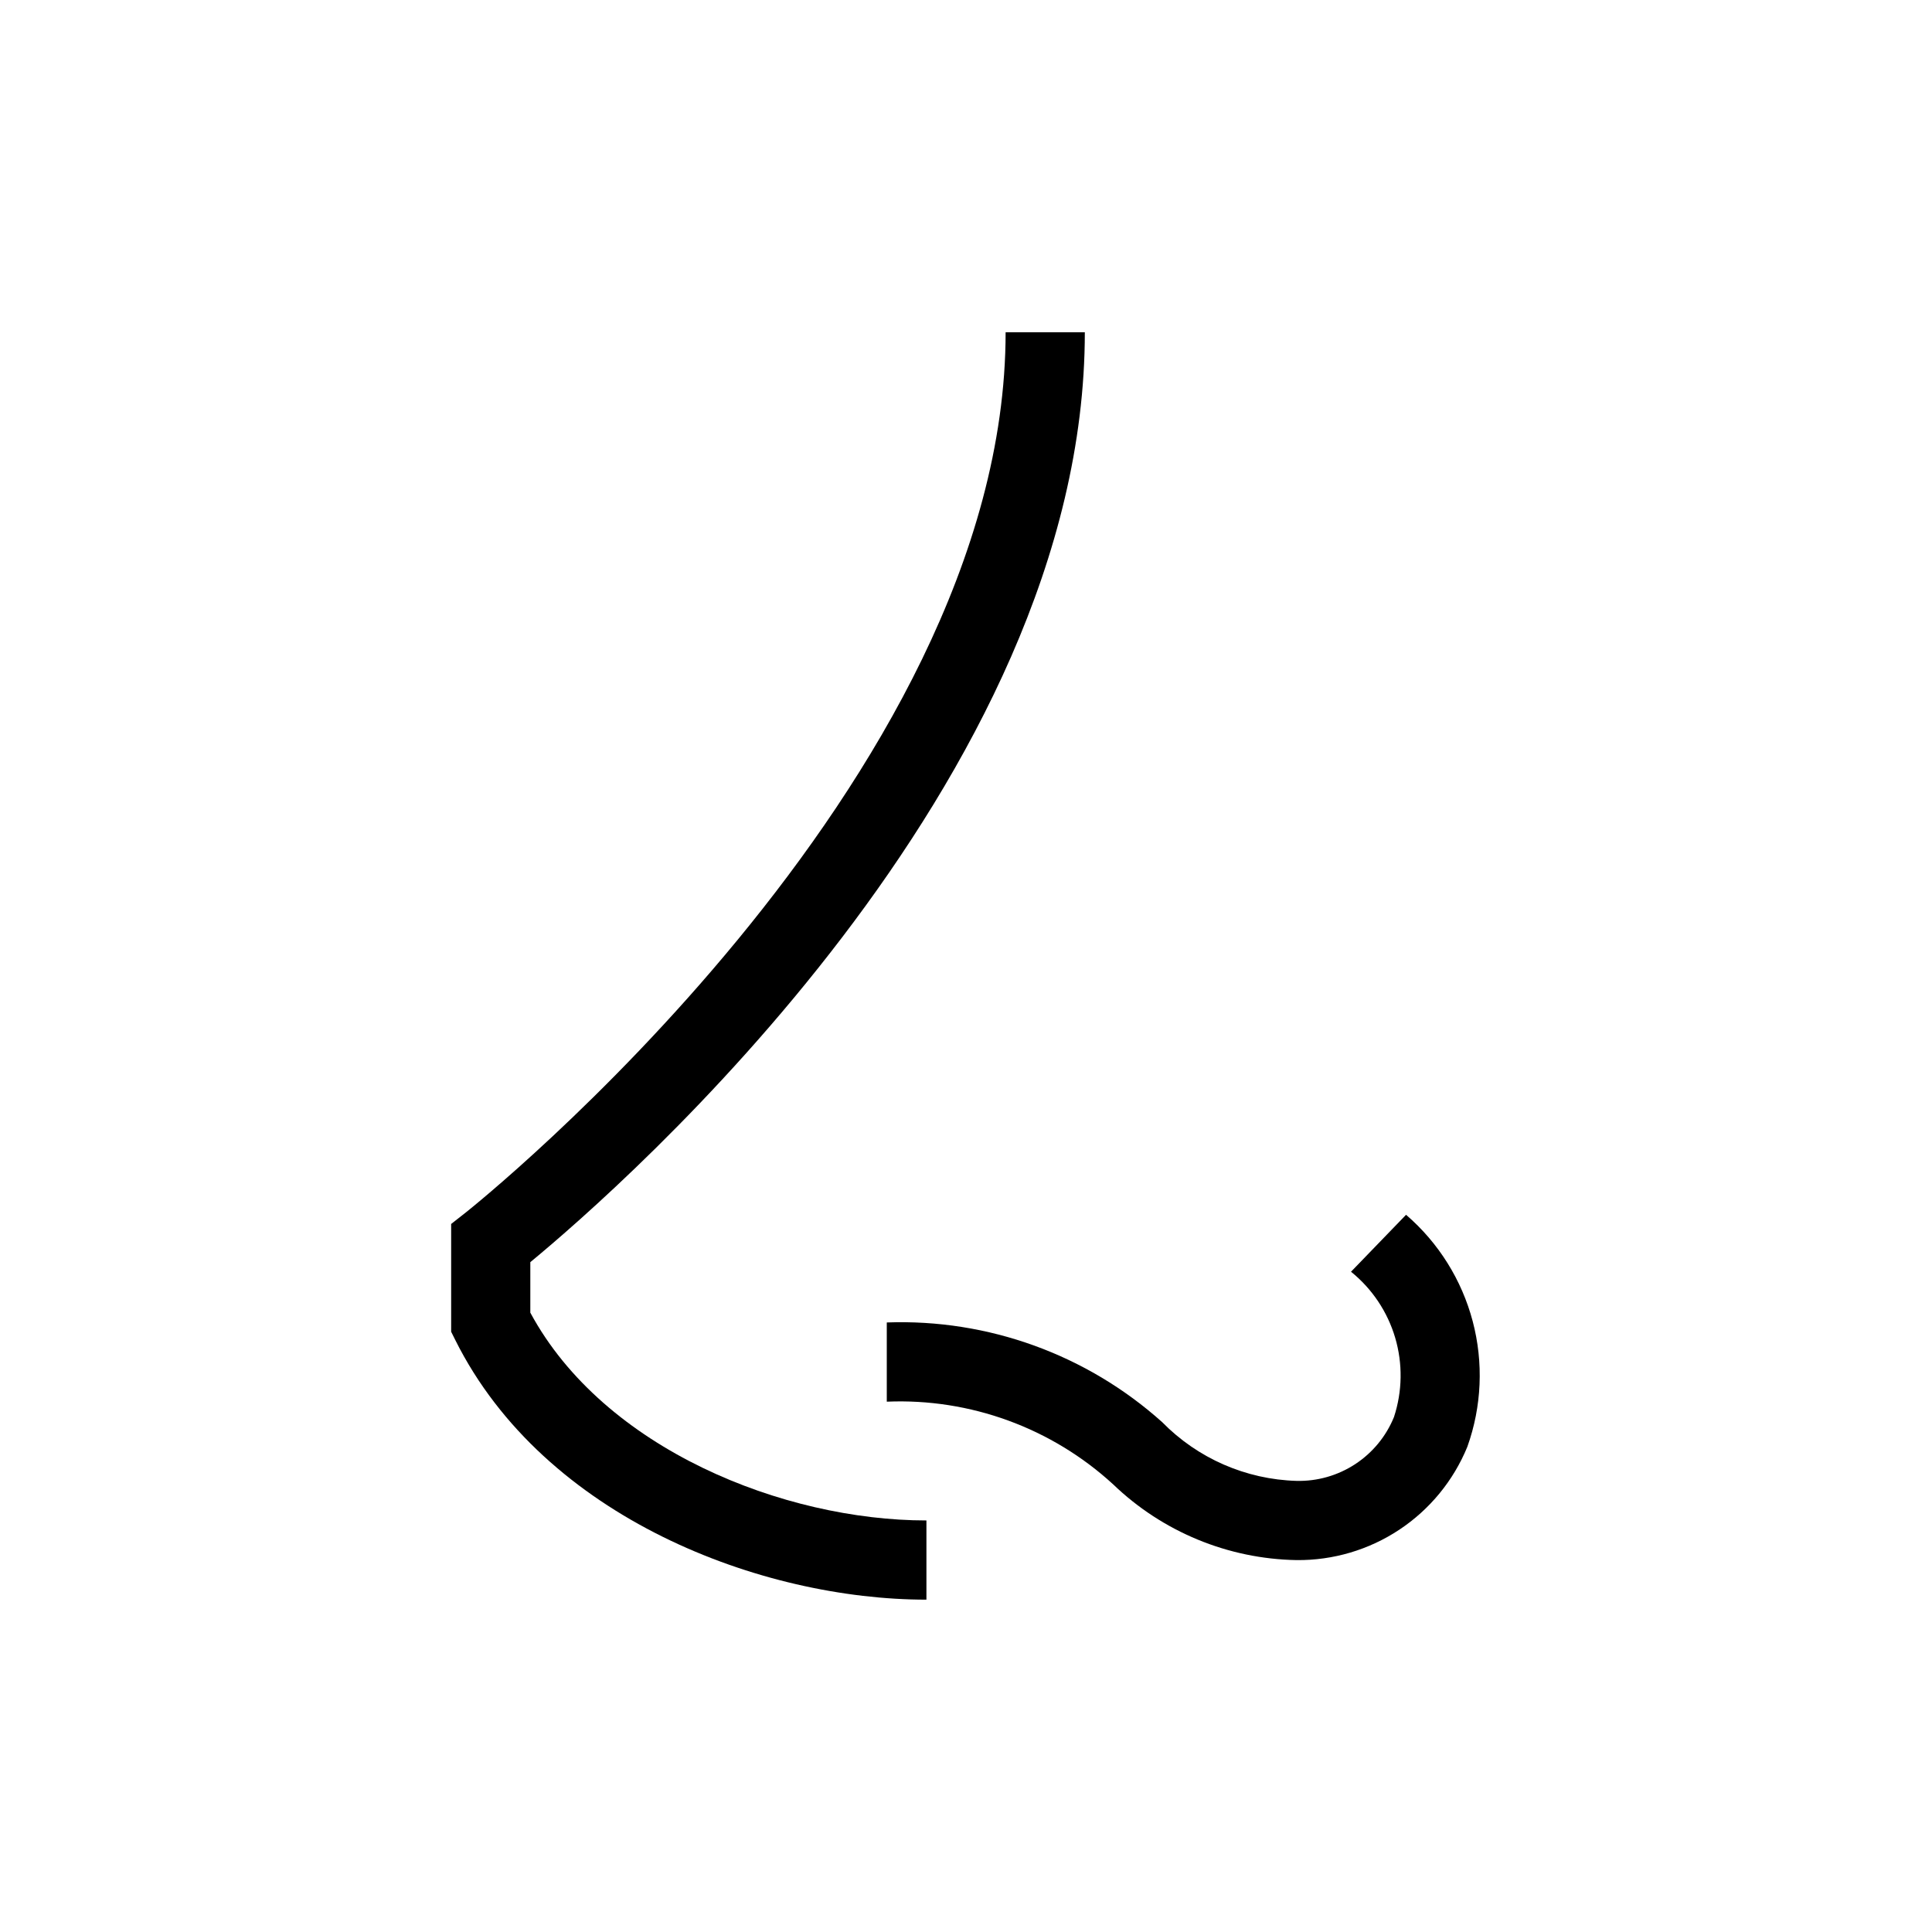
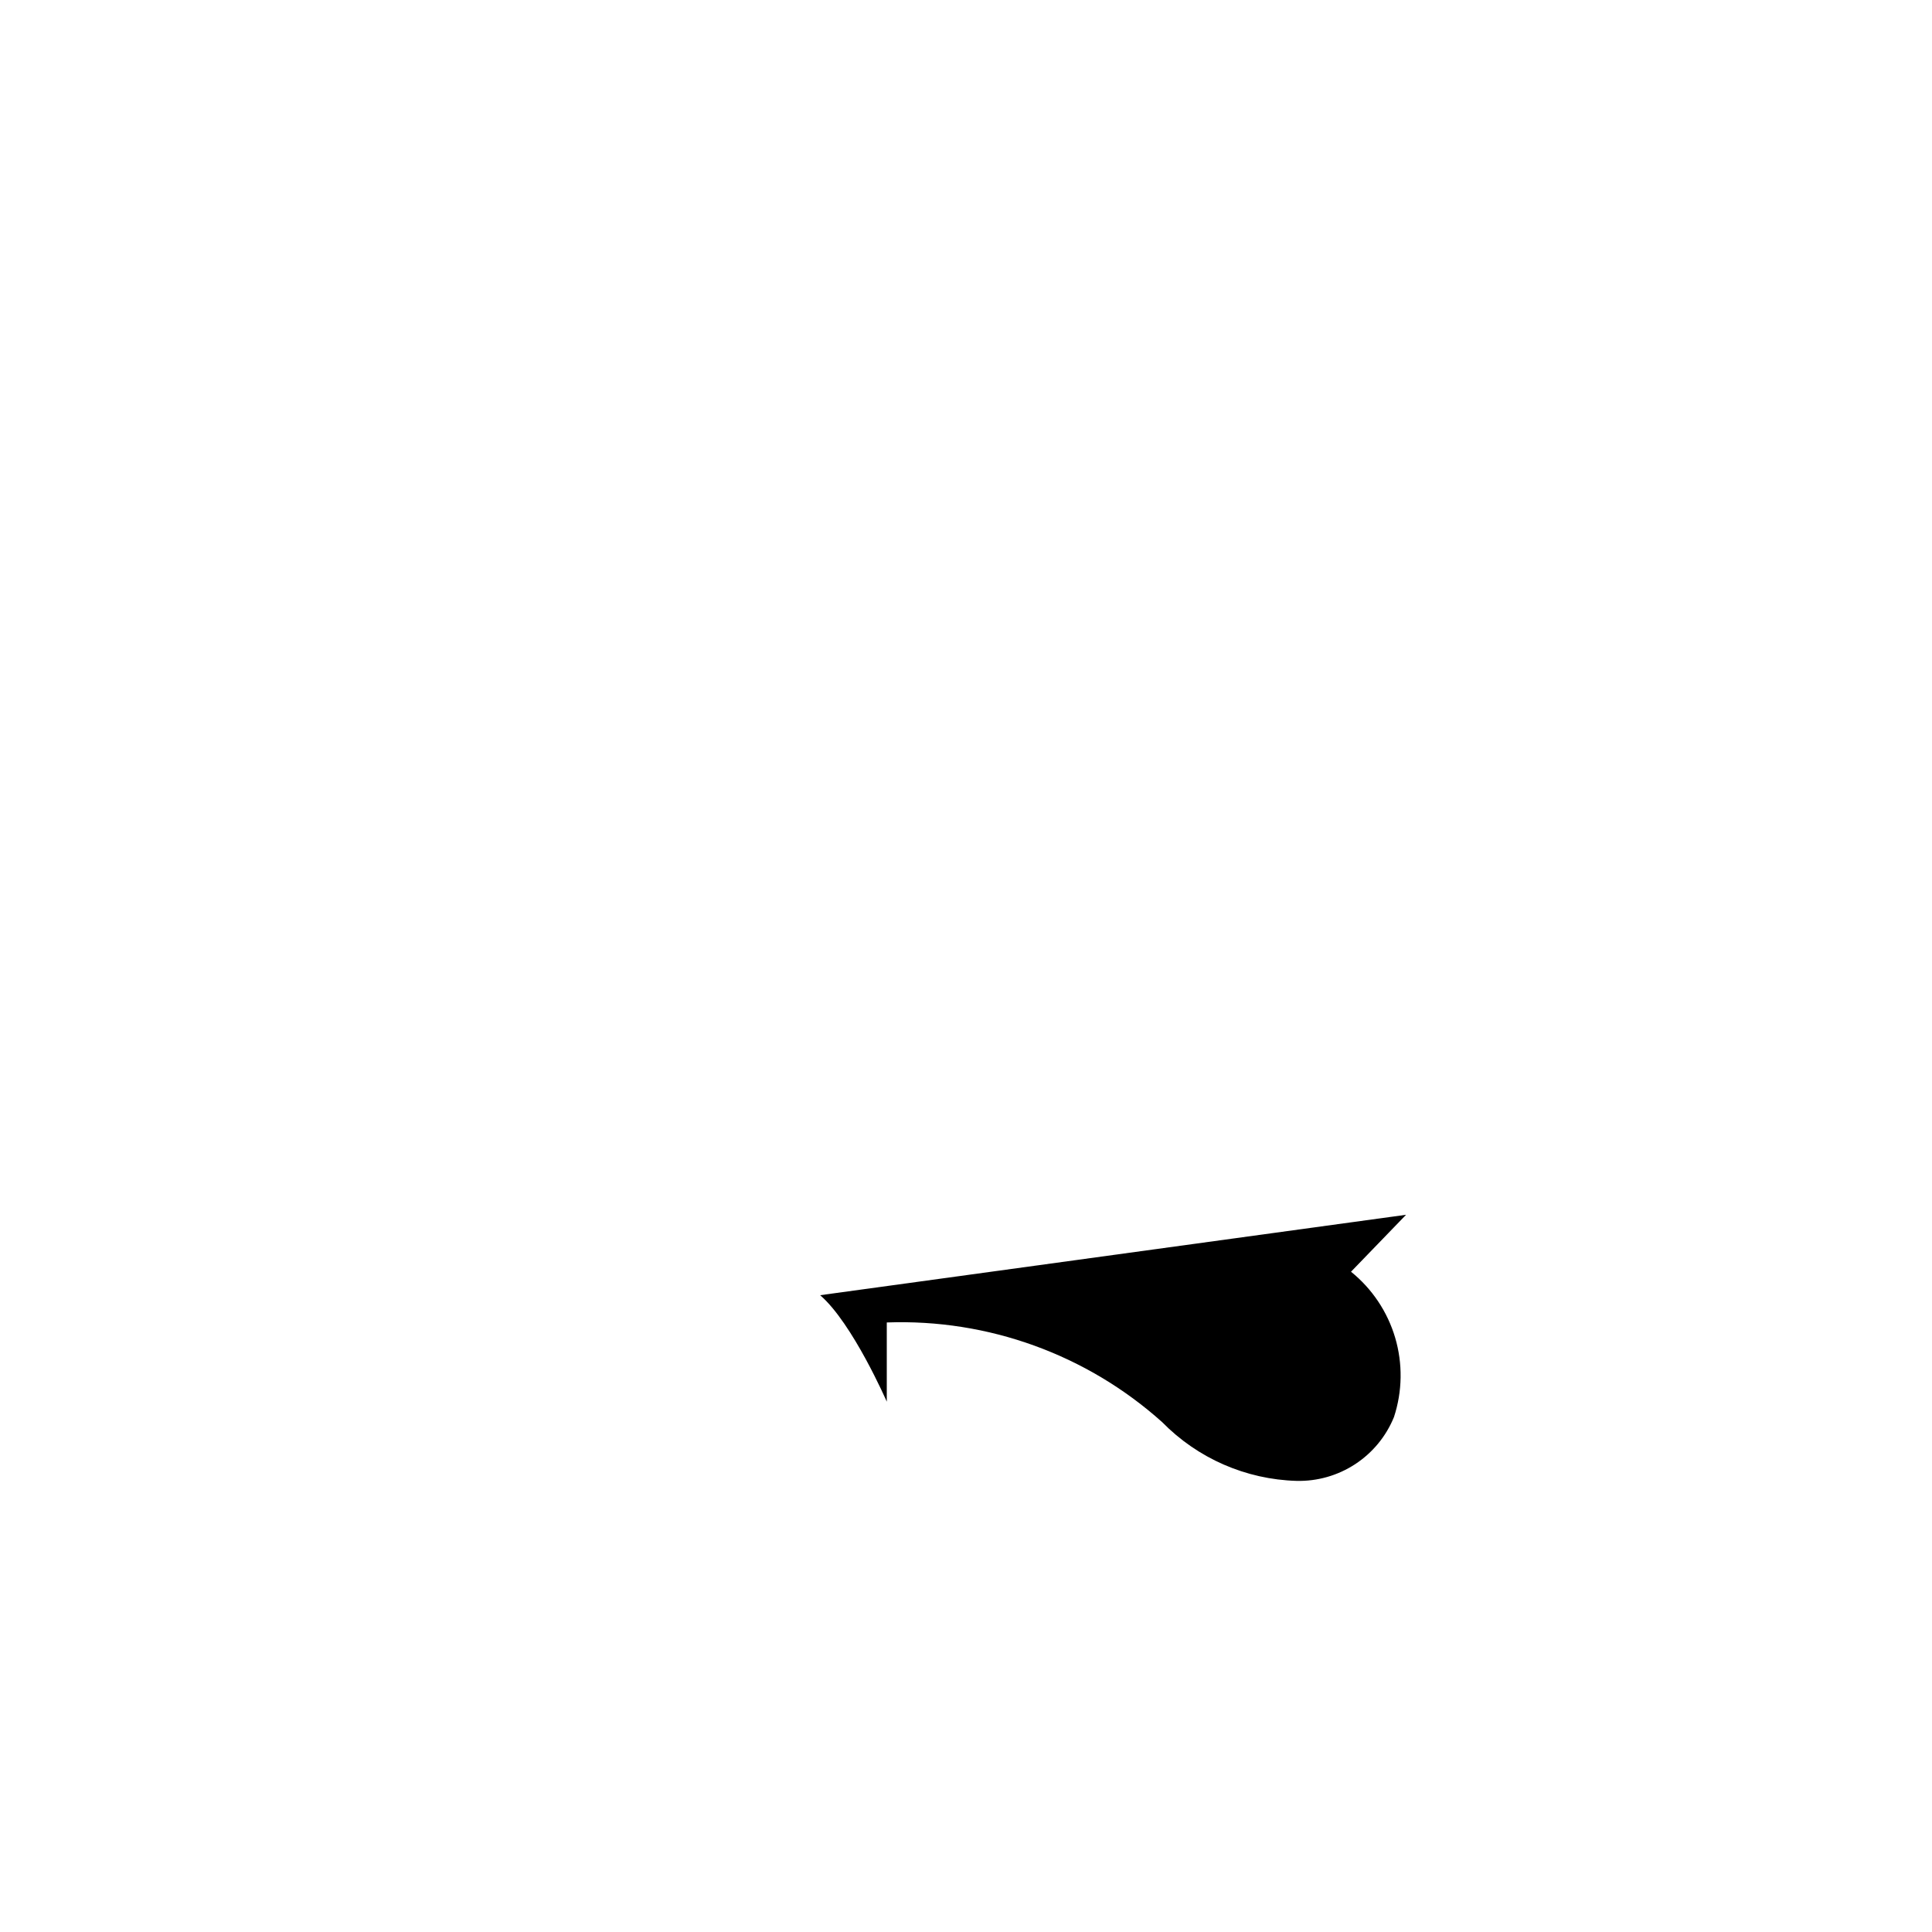
<svg xmlns="http://www.w3.org/2000/svg" fill="#000000" width="800px" height="800px" version="1.1" viewBox="144 144 512 512">
  <g>
-     <path d="m284.54 491.9v-13.414c24.445-20.184 146.95-127.25 146.95-246.43h-20.992c0 119.32-141.5 232.02-142.93 233.16l-4.008 3.148v28.559l1.102 2.215c23.621 47.262 81.289 68.789 124.85 68.789v-20.992c-37.789 0-85.449-18.891-104.96-55.039z" />
-     <path d="m516.62 465.93-14.59 15.094v-0.004c5.586 4.504 9.668 10.602 11.703 17.48 2.031 6.879 1.922 14.215-0.316 21.031-2.078 5.106-5.66 9.457-10.27 12.48-4.609 3.019-10.027 4.57-15.539 4.438-13.438-0.383-26.203-5.961-35.613-15.562-19.992-17.926-46.156-27.395-72.988-26.422v20.992c22.105-0.93 43.68 6.949 59.984 21.906 13.09 12.59 30.457 19.766 48.617 20.078 9.684 0.098 19.172-2.711 27.242-8.066 8.07-5.356 14.344-13.012 18.016-21.973 3.82-10.688 4.316-22.285 1.414-33.258s-9.059-20.812-17.66-28.215z" />
+     <path d="m516.62 465.93-14.59 15.094v-0.004c5.586 4.504 9.668 10.602 11.703 17.48 2.031 6.879 1.922 14.215-0.316 21.031-2.078 5.106-5.66 9.457-10.27 12.48-4.609 3.019-10.027 4.57-15.539 4.438-13.438-0.383-26.203-5.961-35.613-15.562-19.992-17.926-46.156-27.395-72.988-26.422v20.992s-9.059-20.812-17.66-28.215z" />
  </g>
</svg>